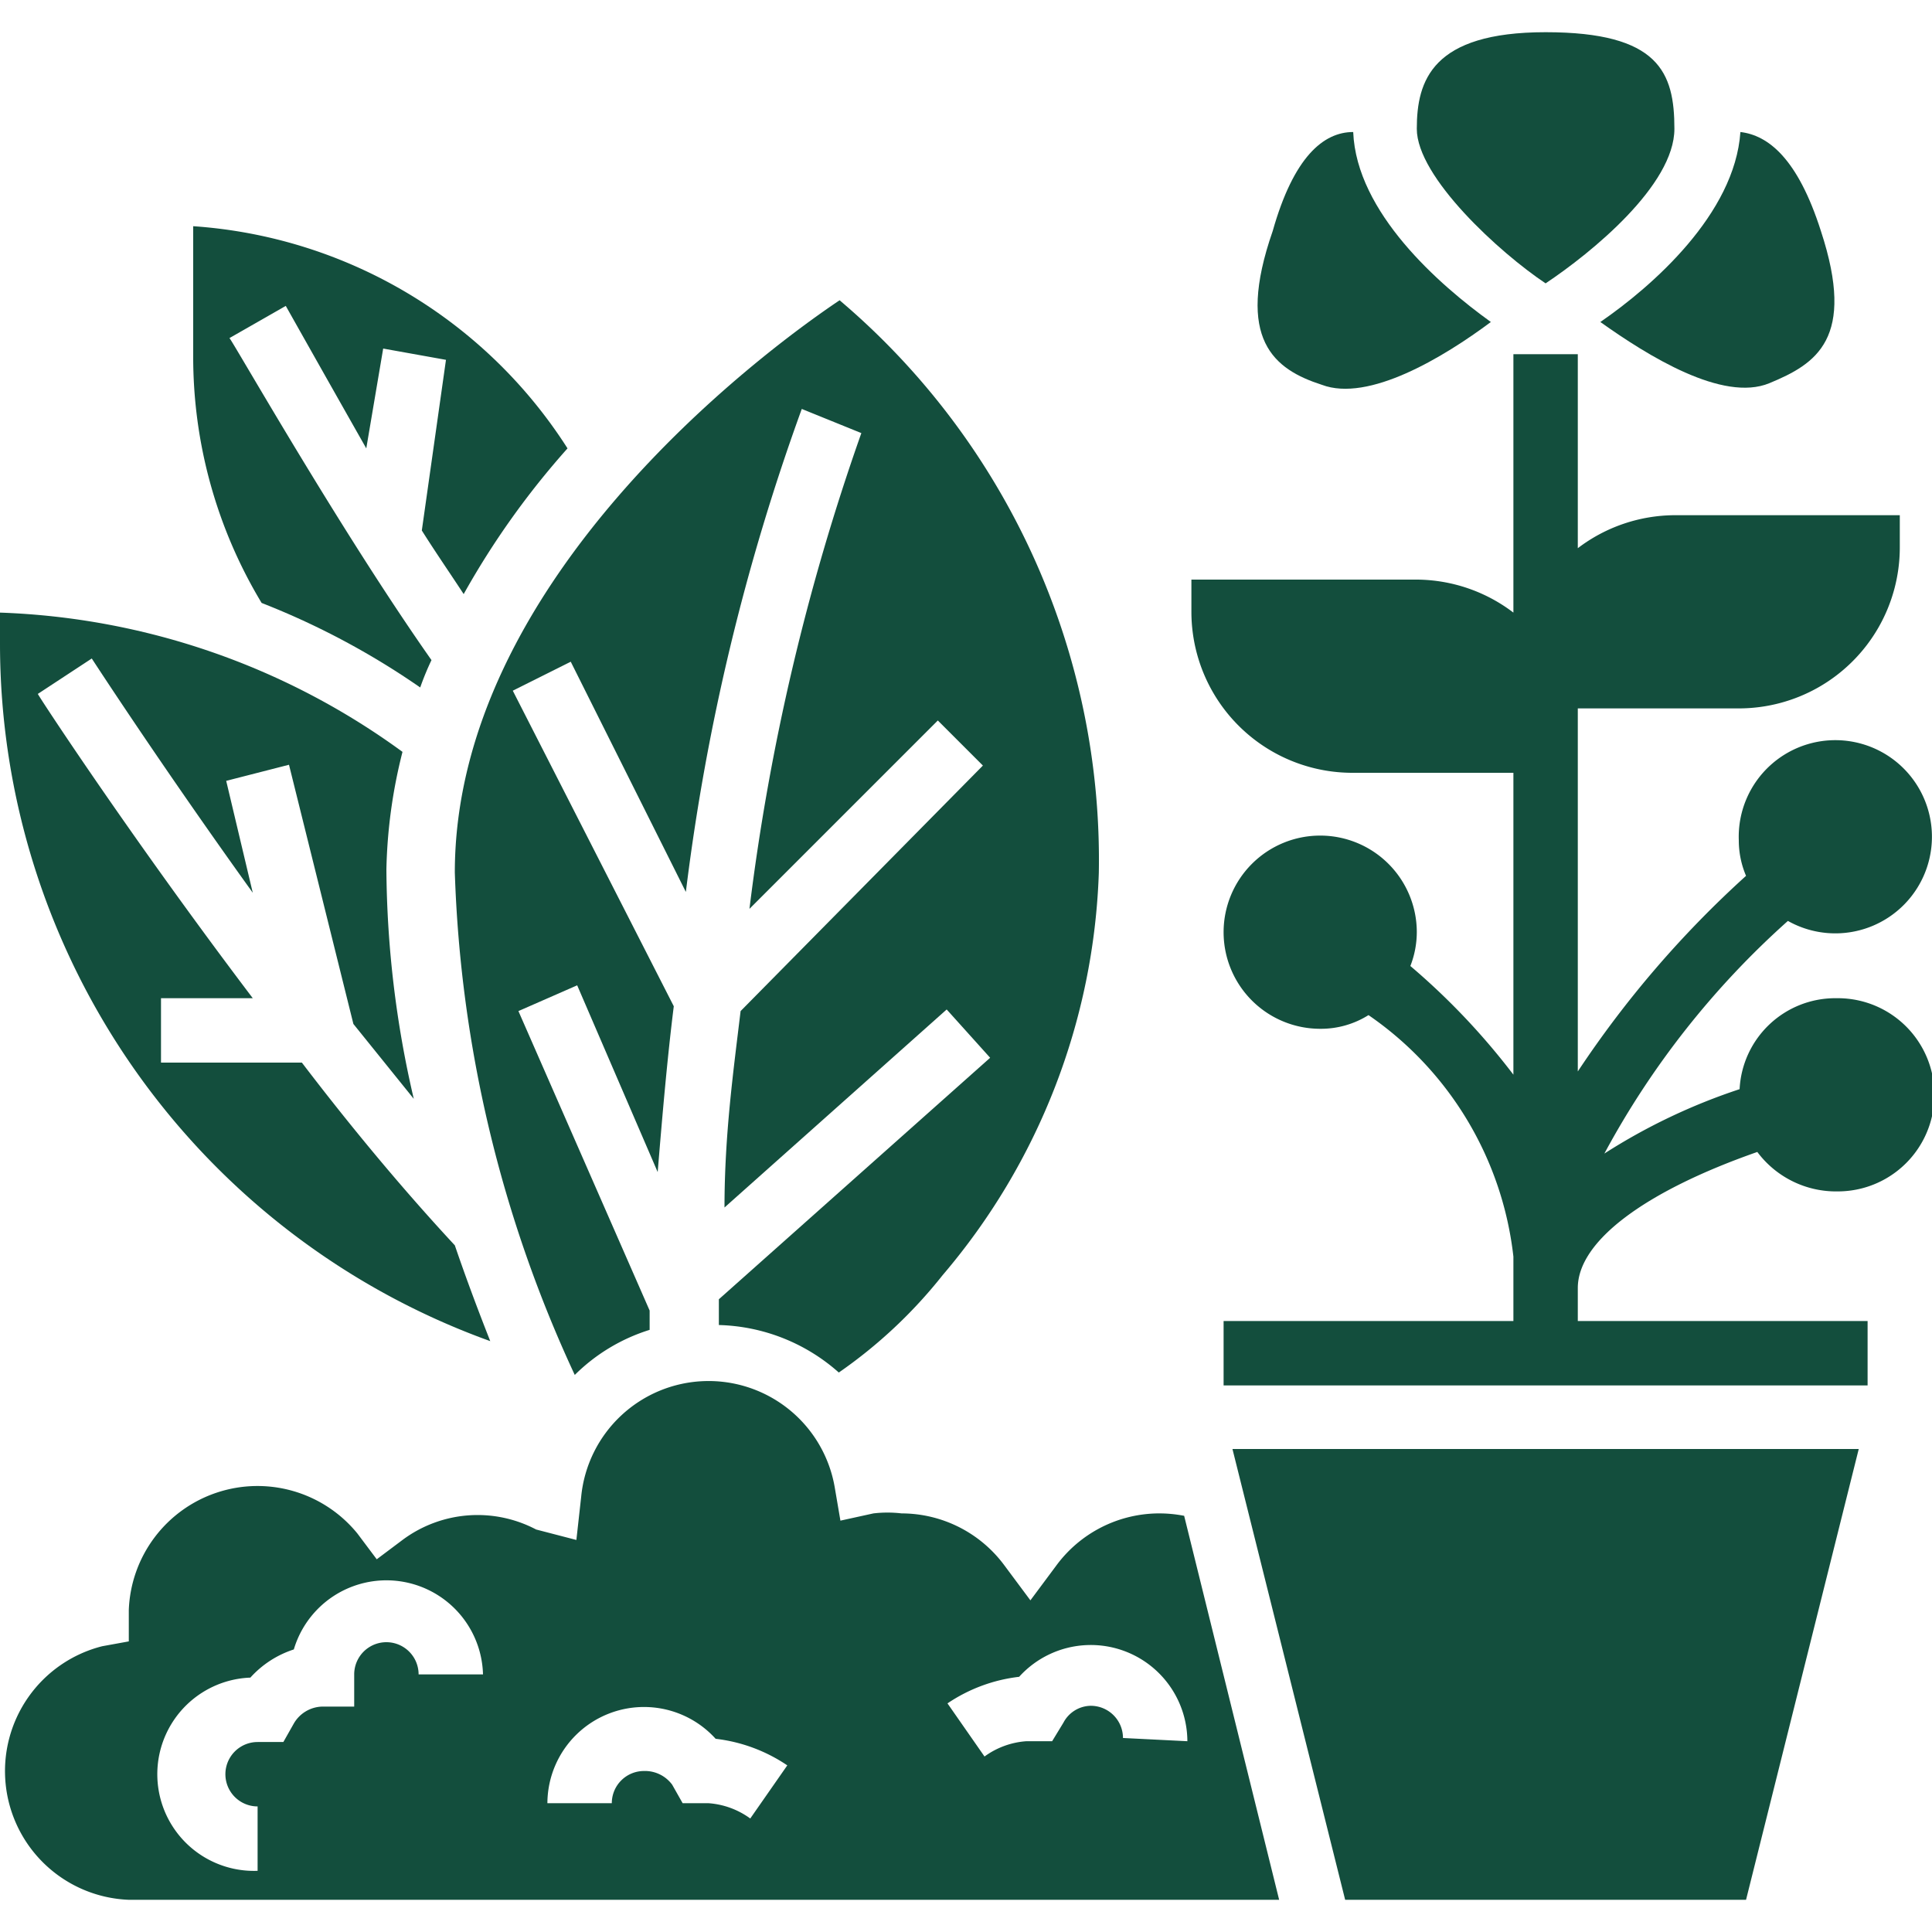
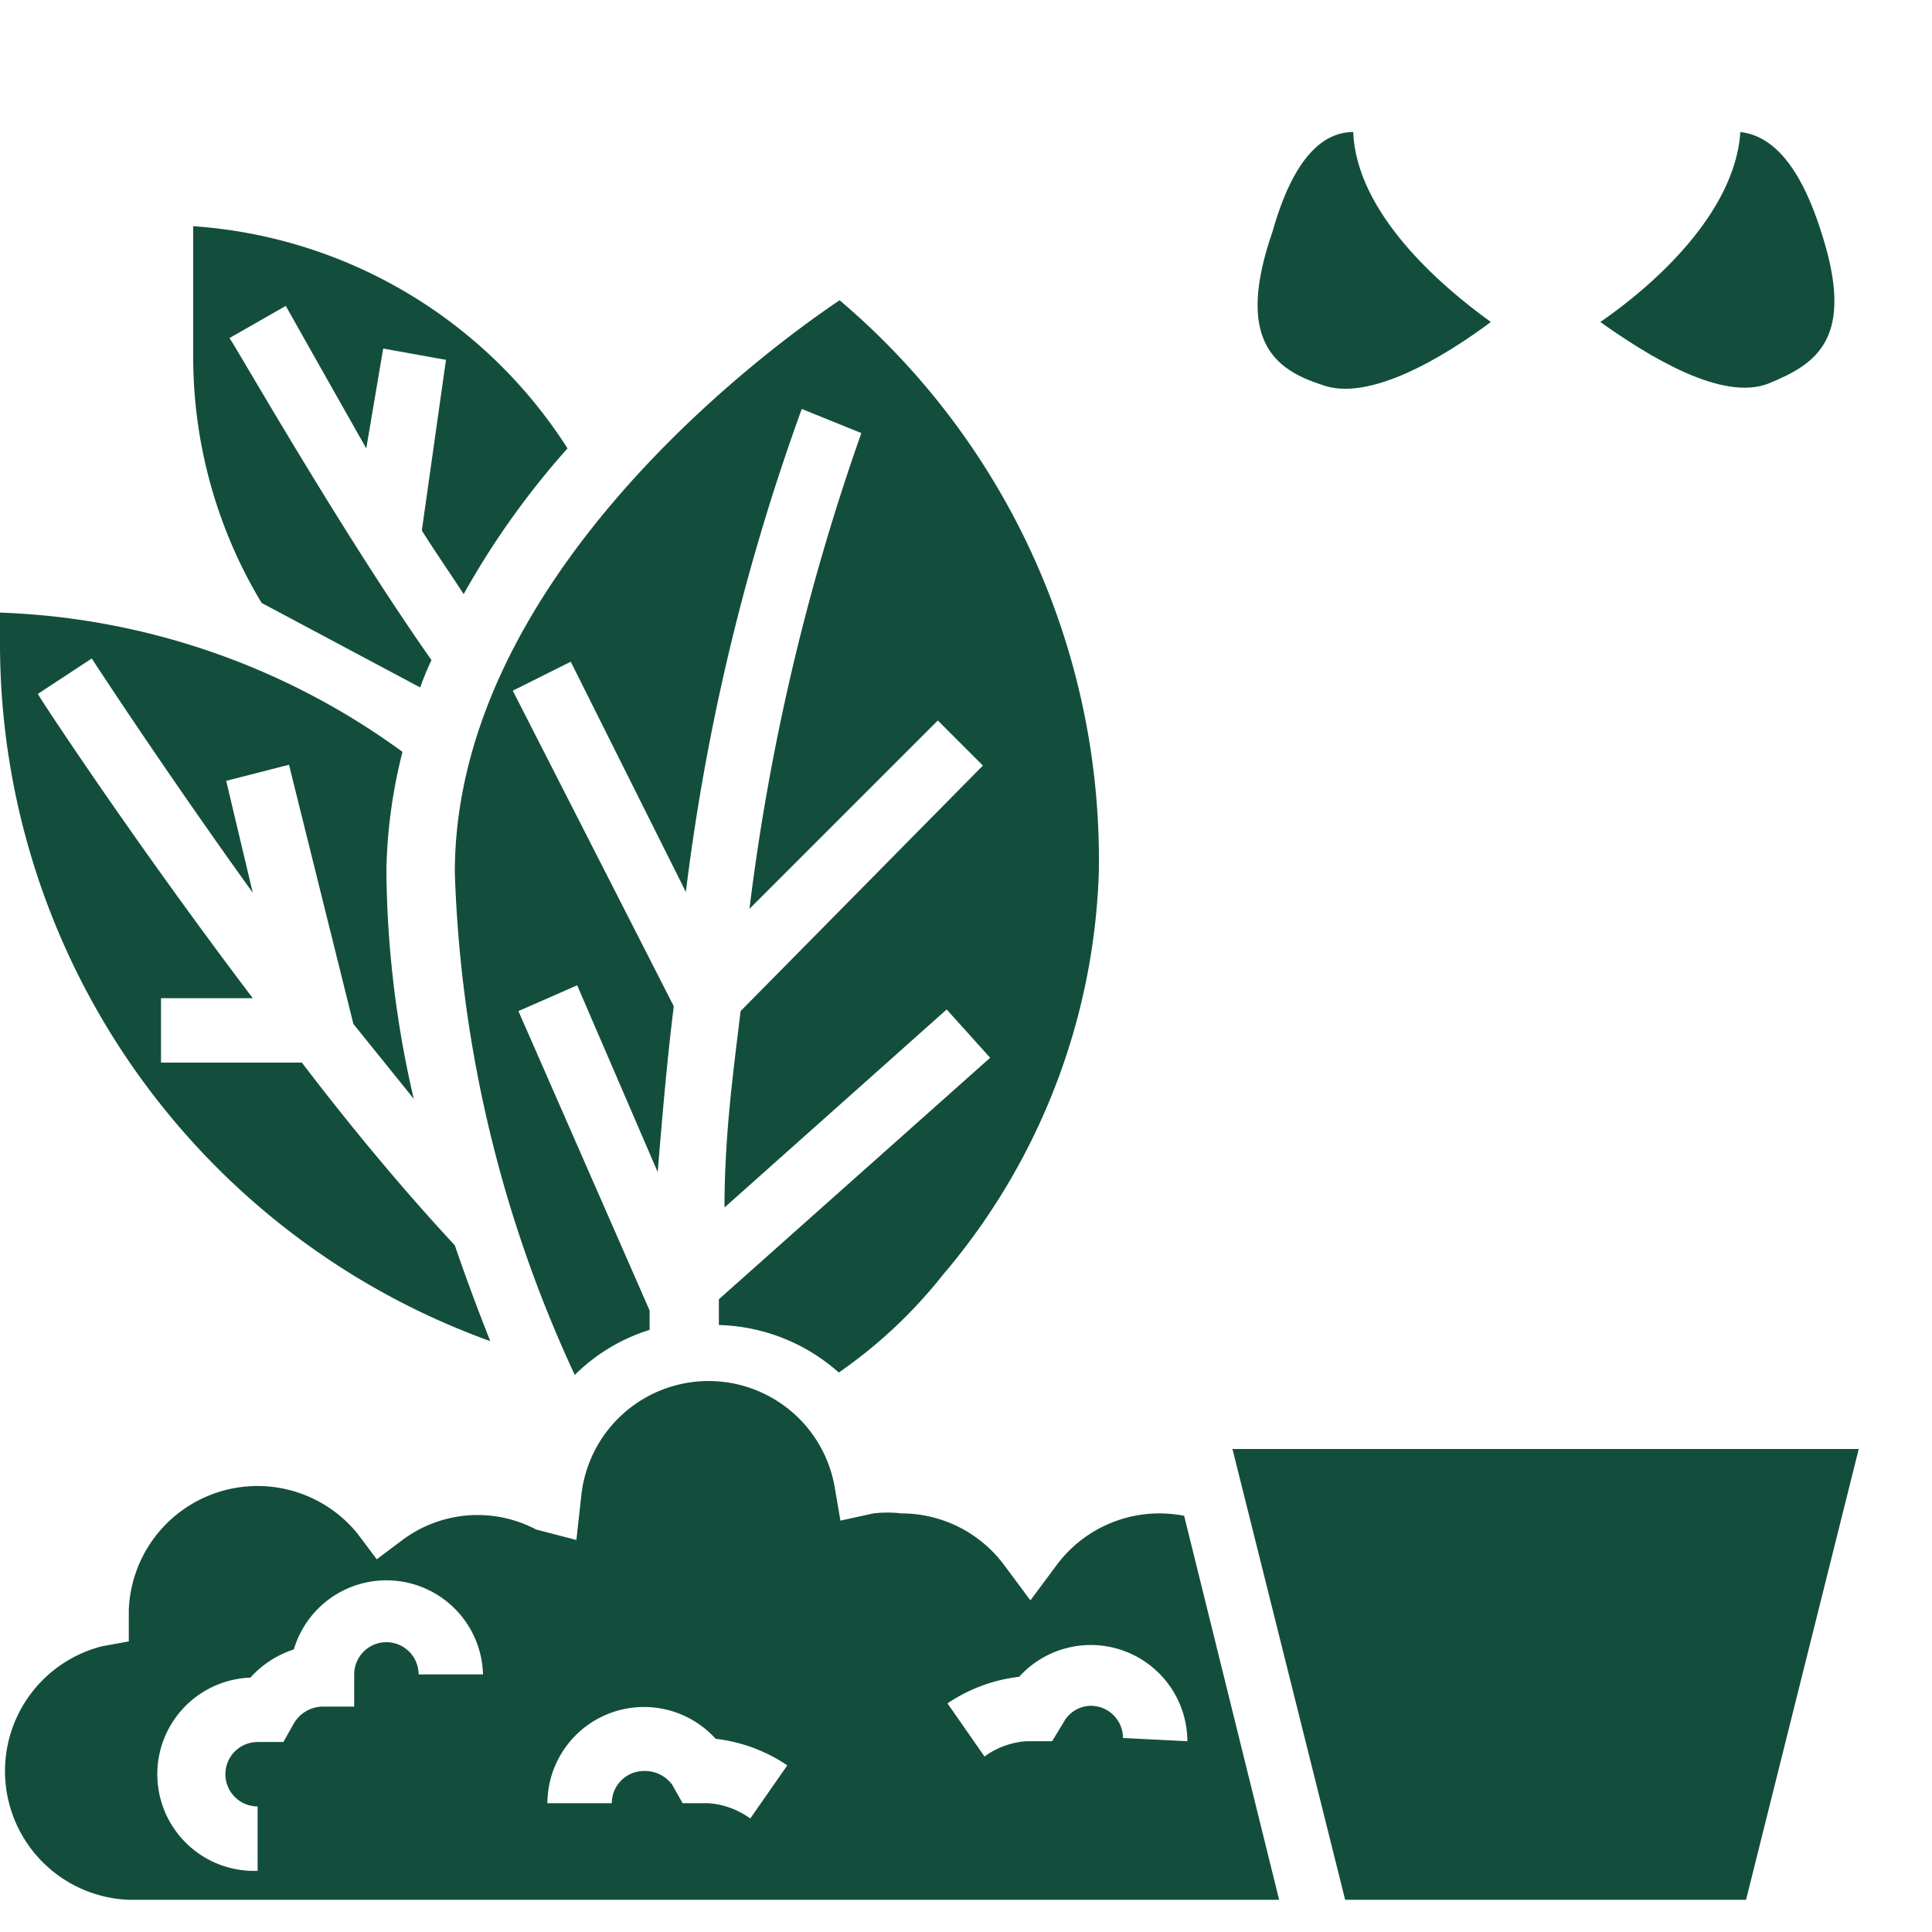
<svg xmlns="http://www.w3.org/2000/svg" id="Layer_1" data-name="Layer 1" viewBox="0 0 24 24">
  <defs>
    <style>.cls-1{fill:#134e3d;}</style>
  </defs>
-   <path class="cls-1" d="M22.8,12.4a1.19,1.19,0,0,0-1.19,1.13,7.42,7.42,0,0,0-1.68.8,10.61,10.61,0,0,1,2.28-2.89,1.2,1.2,0,1,0-.61-1,1.12,1.12,0,0,0,.09.44,12.83,12.83,0,0,0-2.09,2.43V8.8h2a2,2,0,0,0,2-2V6.4H20.8a2,2,0,0,0-1.2.41V4.4h-.8V7.61a2,2,0,0,0-1.2-.41H14.8v.4a2,2,0,0,0,2,2h2v3.75A8.62,8.62,0,0,0,17.52,12a1.16,1.16,0,0,0,.08-.42,1.2,1.2,0,1,0-1.2,1.2,1.11,1.11,0,0,0,.6-.17,4.21,4.21,0,0,1,1.8,3v.8H15.2v.8h8v-.8H19.6V16c0-.58.83-1.2,2.23-1.69a1.22,1.22,0,0,0,1,.49,1.2,1.2,0,1,0,0-2.4Z" />
  <path class="cls-1" d="M7.14,17.08a2.28,2.28,0,0,1,.93-.56c0-.08,0-.16,0-.24L6.44,12.56l.73-.32,1,2.32c.06-.73.12-1.42.2-2.06l-2-3.92.72-.36,1.43,2.86a27.34,27.34,0,0,1,1.44-6l.74.3a28,28,0,0,0-1.39,5.91l2.34-2.34.56.56L9.2,12.56C9.11,13.31,9,14.1,9,15l2.76-2.46.54.6-3.37,3c0,.11,0,.21,0,.32a2.33,2.33,0,0,1,1.49.59,6,6,0,0,0,1.29-1.21,8.12,8.12,0,0,0,1.94-5,9.11,9.11,0,0,0-3.22-7.11c-1,.67-4.78,3.5-4.78,7.11A16,16,0,0,0,7.14,17.08Z" />
-   <path class="cls-1" d="M5.22,8.54a3.45,3.45,0,0,1,.14-.34c-1.16-1.65-2.49-4-2.51-4l.7-.4s.45.8,1,1.77l.21-1.24.78.14L5.24,6.59c.17.27.35.53.52.79A10.15,10.15,0,0,1,7.05,5.57,6,6,0,0,0,2.4,2.81V4.42a5.92,5.92,0,0,0,.85,3.07A9.57,9.57,0,0,1,5.22,8.54Z" />
+   <path class="cls-1" d="M5.22,8.54a3.45,3.45,0,0,1,.14-.34c-1.16-1.65-2.49-4-2.51-4l.7-.4s.45.8,1,1.77l.21-1.24.78.14L5.24,6.59c.17.27.35.53.52.79A10.15,10.15,0,0,1,7.05,5.57,6,6,0,0,0,2.4,2.81V4.42a5.92,5.92,0,0,0,.85,3.07Z" />
  <path class="cls-1" d="M6.09,16.66c-.15-.38-.3-.78-.44-1.19C5,14.77,4.36,14,3.75,13.2H2v-.8H3.14C1.64,10.42.48,8.65.47,8.62l.67-.44s.85,1.31,2,2.91L2.81,9.7l.78-.2.8,3.22.75.93A12.85,12.85,0,0,1,4.8,10.8,6.41,6.41,0,0,1,5,9.34,9,9,0,0,0,0,7.61V8A9.21,9.21,0,0,0,6.09,16.66Z" />
  <path class="cls-1" d="M14.4,18.8a1.59,1.59,0,0,0-1.28.65l-.32.43-.32-.43a1.59,1.59,0,0,0-1.28-.65,1.5,1.5,0,0,0-.35,0l-.41.09-.07-.41a1.59,1.59,0,0,0-3.15.11l-.06.54L6.66,19A1.56,1.56,0,0,0,5,19.13l-.32.24-.24-.32A1.6,1.6,0,0,0,1.6,20v.39l-.33.06A1.6,1.6,0,0,0,1.6,23.6H15.89l-1.18-4.77A1.63,1.63,0,0,0,14.4,18.8Zm-9.2,2a.4.4,0,1,0-.8,0v.4H4a.42.42,0,0,0-.35.21l-.13.23-.32,0a.4.4,0,0,0,0,.8v.8a1.2,1.2,0,0,1-.09-2.4,1.24,1.24,0,0,1,.54-.35A1.2,1.2,0,0,1,6,20.8Zm4.12,1.79a1,1,0,0,0-.52-.19H8.75l-.27,0-.13-.23A.42.42,0,0,0,8,22a.4.4,0,0,0-.4.4H6.8a1.2,1.2,0,0,1,2.09-.8,2,2,0,0,1,.89.33Zm4.63-1a.4.4,0,0,0-.4-.4.39.39,0,0,0-.34.21l-.14.23-.32,0a1,1,0,0,0-.52.19l-.46-.66a2,2,0,0,1,.89-.33,1.2,1.2,0,0,1,2.09.8Z" />
  <polygon class="cls-1" points="16.71 23.6 17.21 23.6 21.69 23.6 23.09 18 15.31 18 16.71 23.6" />
  <path class="cls-1" d="M16.42,4.78C17,5,17.93,4.44,18.52,4c-.64-.46-1.67-1.36-1.71-2.36-.37,0-.74.31-1,1.23C15.34,4.22,15.83,4.59,16.42,4.78Z" />
  <path class="cls-1" d="M19.88,4c.59.42,1.52,1,2.1.76s1.08-.55.64-1.89c-.29-.91-.66-1.19-1-1.23C21.55,2.66,20.52,3.56,19.88,4Z" />
-   <path class="cls-1" d="M19.2,3.52c.57-.38,1.6-1.22,1.6-1.92S20.61.4,19.2.4,17.6,1,17.6,1.6,18.63,3.14,19.2,3.52Z" />
</svg>